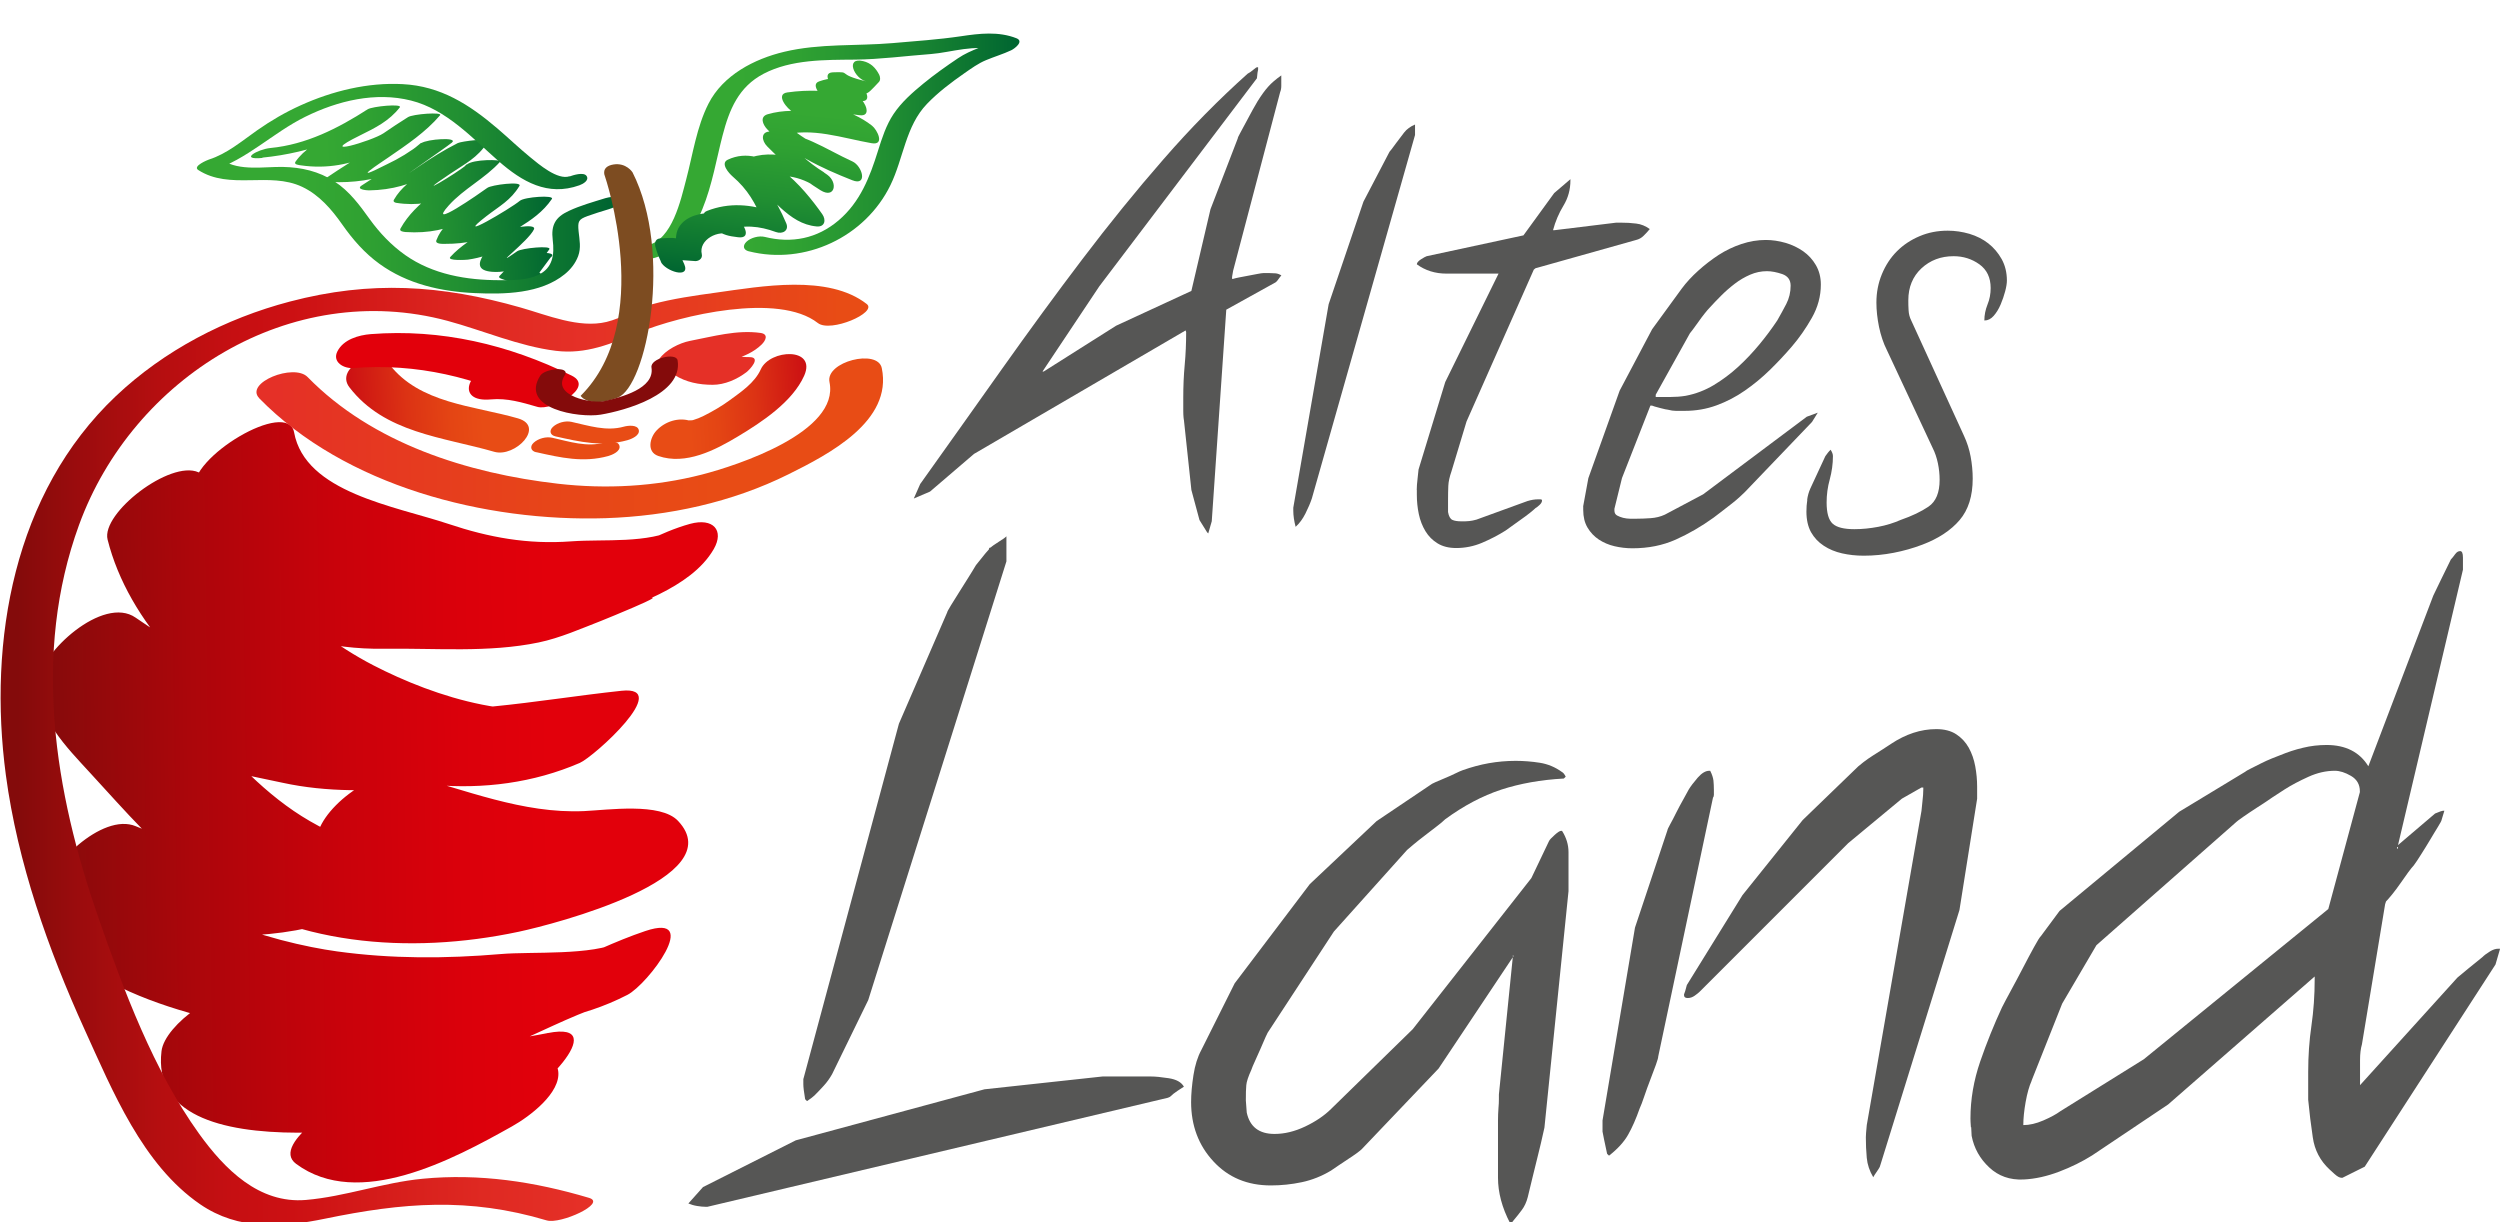
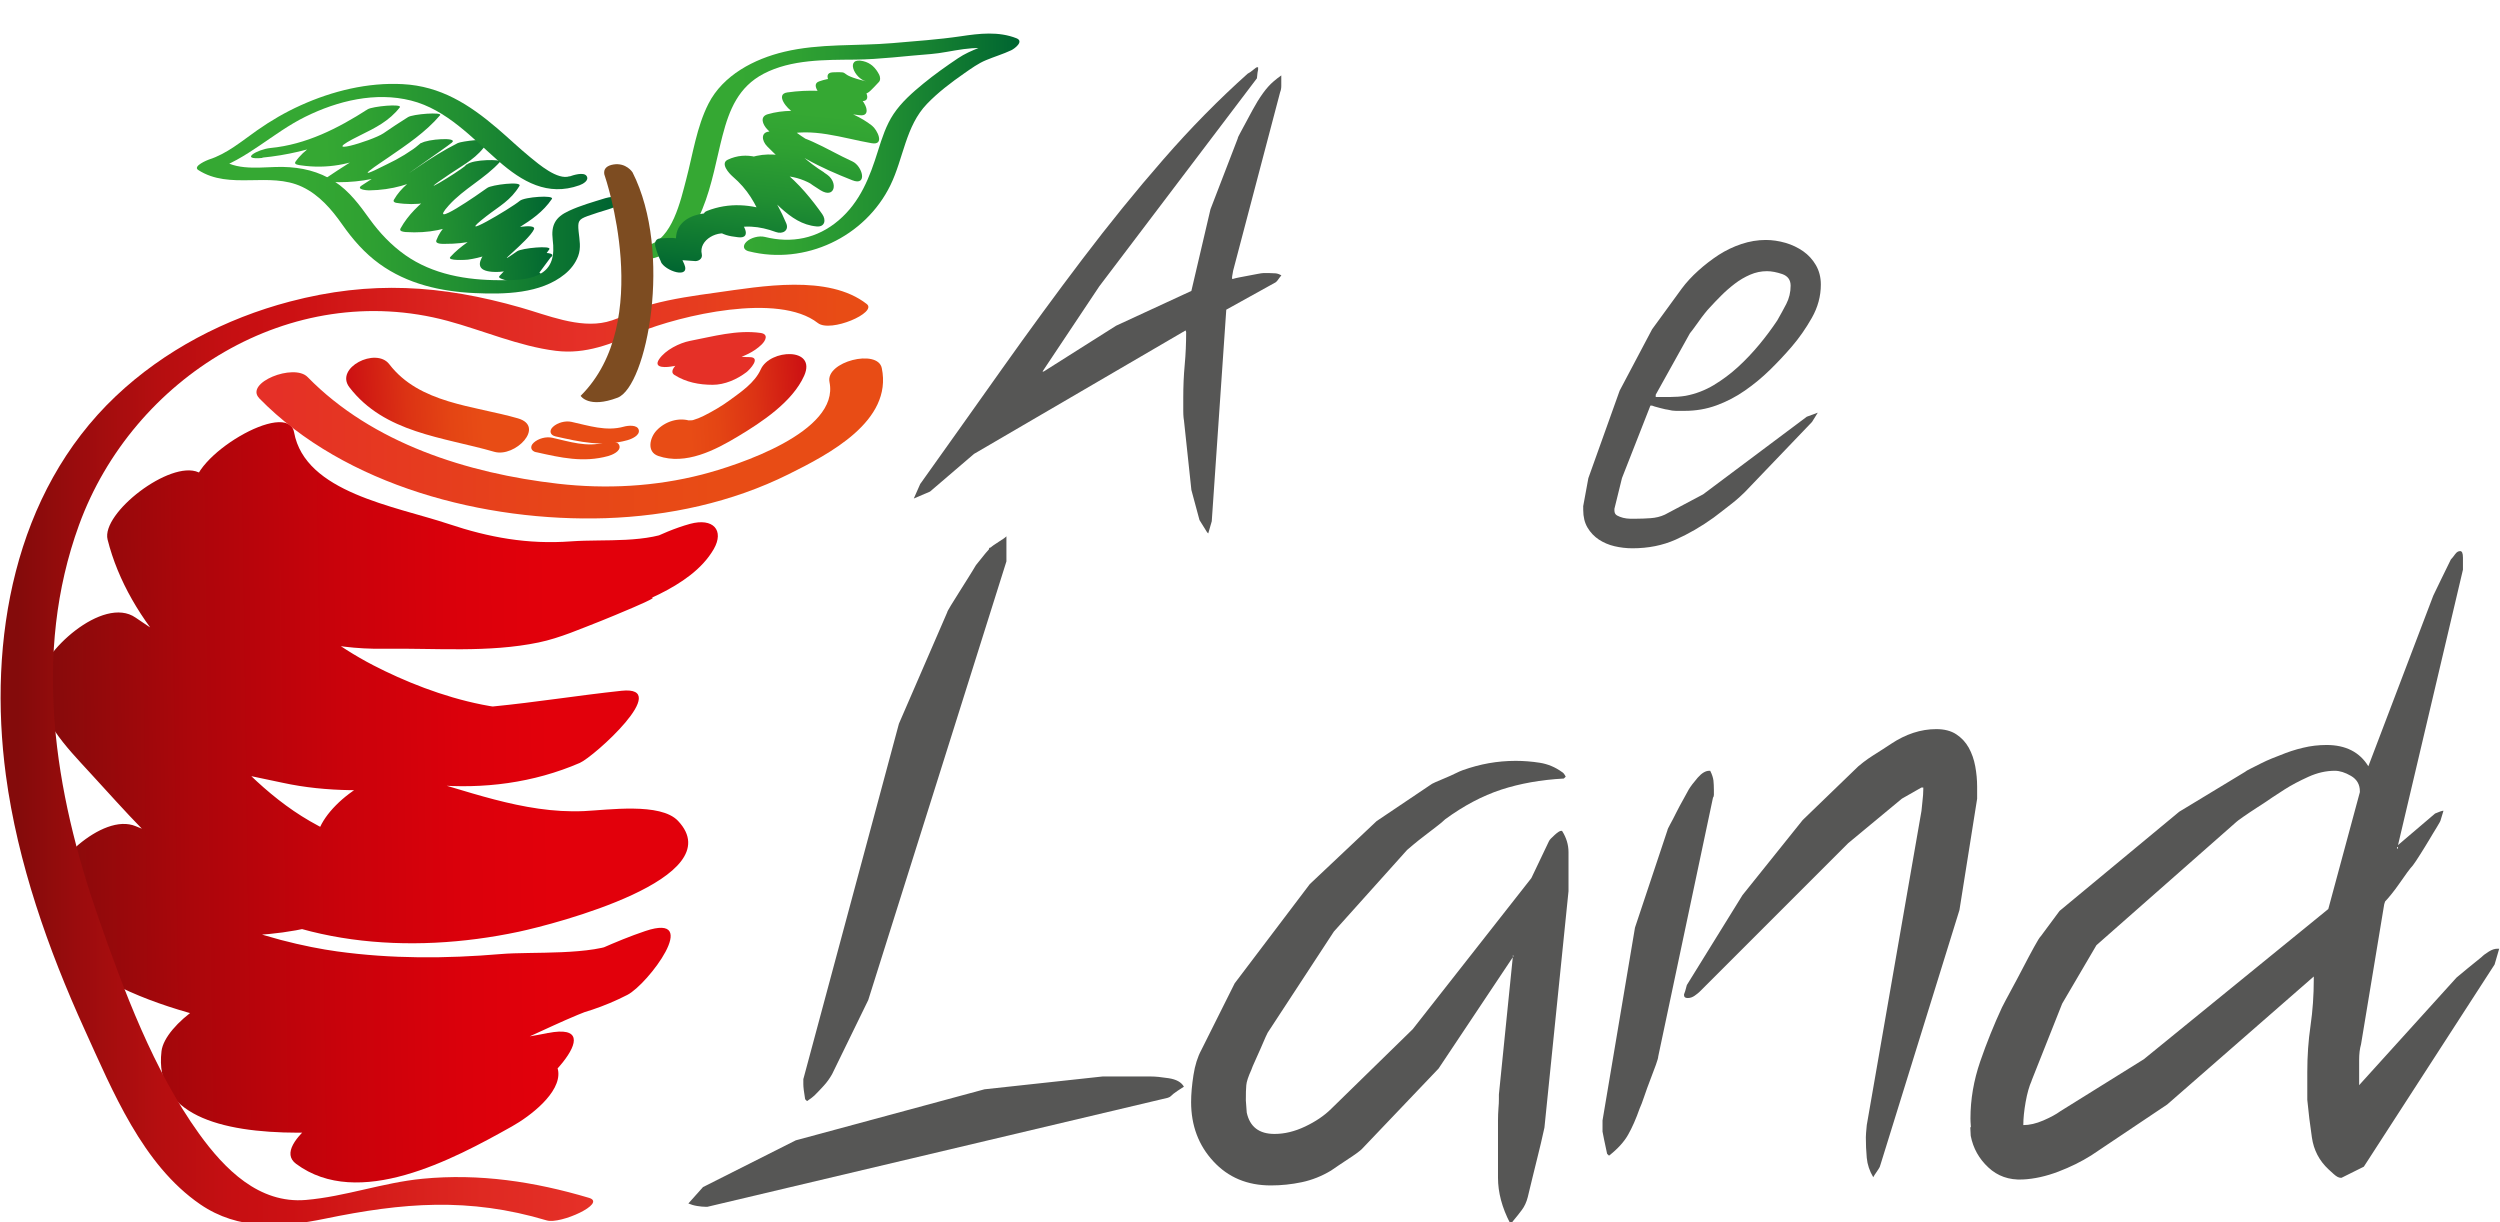
<svg xmlns="http://www.w3.org/2000/svg" xmlns:xlink="http://www.w3.org/1999/xlink" id="Ebene_1" viewBox="0 0 277.22 135.56">
  <defs>
    <style>.cls-1{fill:url(#linear-gradient-2);}.cls-2{fill:url(#Neues_Verlaufsfeld_2-3);}.cls-3{fill:url(#linear-gradient-4);}.cls-4{fill:url(#linear-gradient-3);}.cls-5{fill:url(#linear-gradient-5);}.cls-6{fill:#e84c15;}.cls-7{fill:#7d4c21;}.cls-8{fill:url(#Neues_Verlaufsfeld_2);}.cls-9{fill:url(#Neues_Verlaufsfeld_3);}.cls-10{fill:#565655;}.cls-11{fill:#840b0b;}.cls-12{fill:#e53027;}.cls-13{fill:url(#Neues_Verlaufsfeld_2-2);}.cls-14{fill:url(#linear-gradient);}.cls-15{fill:#e2000b;}</style>
    <linearGradient id="linear-gradient" x1="7.22" y1="68.25" x2="82.42" y2="76.96" gradientTransform="translate(-11.34 31.95) rotate(-8.29) scale(1 .88)" gradientUnits="userSpaceOnUse">
      <stop offset="0" stop-color="#840b0b" />
      <stop offset=".22" stop-color="#ab060b" />
      <stop offset=".44" stop-color="#c9020b" />
      <stop offset=".62" stop-color="#db000b" />
      <stop offset=".75" stop-color="#e2000b" />
    </linearGradient>
    <linearGradient id="linear-gradient-2" x1="1.95" y1="83.7" x2="94.1" y2="83.7" gradientUnits="userSpaceOnUse">
      <stop offset="0" stop-color="#840b0b" />
      <stop offset=".07" stop-color="#9a0c0d" />
      <stop offset=".17" stop-color="#b50e10" />
      <stop offset=".26" stop-color="#c60f12" />
      <stop offset=".33" stop-color="#cc1013" />
      <stop offset=".39" stop-color="#d11717" />
      <stop offset=".56" stop-color="#df2922" />
      <stop offset=".68" stop-color="#e53027" />
      <stop offset=".99" stop-color="#e84c15" />
    </linearGradient>
    <linearGradient id="Neues_Verlaufsfeld_2" x1="71.87" y1="16.26" x2="112.74" y2="16.26" gradientUnits="userSpaceOnUse">
      <stop offset=".25" stop-color="#35a833" />
      <stop offset=".41" stop-color="#2fa132" />
      <stop offset=".64" stop-color="#218f32" />
      <stop offset=".91" stop-color="#097131" />
      <stop offset="1" stop-color="#006531" />
    </linearGradient>
    <linearGradient id="linear-gradient-3" x1="160.7" y1="115.05" x2="186.17" y2="115.05" gradientTransform="translate(181.75 202.96) rotate(-84.03) scale(1 -1)" gradientUnits="userSpaceOnUse">
      <stop offset="0" stop-color="#006531" />
      <stop offset=".09" stop-color="#097131" />
      <stop offset=".36" stop-color="#218f32" />
      <stop offset=".59" stop-color="#2fa132" />
      <stop offset=".75" stop-color="#35a833" />
    </linearGradient>
    <linearGradient id="Neues_Verlaufsfeld_2-2" x1="32.95" y1="17.54" x2="65.95" y2="17.54" gradientTransform="translate(-5.86 7.61) rotate(-3.78)" xlink:href="#Neues_Verlaufsfeld_2" />
    <linearGradient id="Neues_Verlaufsfeld_2-3" x1="22.21" y1="20.91" x2="67.47" y2="20.91" xlink:href="#Neues_Verlaufsfeld_2" />
    <linearGradient id="Neues_Verlaufsfeld_3" x1="41.88" y1="40.82" x2="61.75" y2="40.82" gradientTransform="translate(-5.86 7.61) rotate(-3.78)" gradientUnits="userSpaceOnUse">
      <stop offset="0" stop-color="#cc1013" />
      <stop offset=".05" stop-color="#ce1513" />
      <stop offset=".33" stop-color="#dc3314" />
      <stop offset=".57" stop-color="#e44514" />
      <stop offset=".75" stop-color="#e84c15" />
    </linearGradient>
    <linearGradient id="linear-gradient-4" x1="75.06" y1="43.14" x2="92.89" y2="43.14" gradientTransform="translate(-5.86 7.61) rotate(-3.78)" gradientUnits="userSpaceOnUse">
      <stop offset=".25" stop-color="#e84c15" />
      <stop offset=".43" stop-color="#e44514" />
      <stop offset=".67" stop-color="#dc3314" />
      <stop offset=".95" stop-color="#ce1513" />
      <stop offset="1" stop-color="#cc1013" />
    </linearGradient>
    <linearGradient id="linear-gradient-5" x1="30.68" y1="48.61" x2="96.16" y2="48.61" gradientUnits="userSpaceOnUse">
      <stop offset="0" stop-color="#e53027" />
      <stop offset=".06" stop-color="#e53324" />
      <stop offset=".46" stop-color="#e74519" />
      <stop offset=".75" stop-color="#e84c15" />
    </linearGradient>
  </defs>
  <path class="cls-14" d="M21.53,54.31c1.46,7.96,11.83,9.9,19.13,12.27,9.17,2.99,23.39,3.83,32.44-.69,2.41-1.2,4.75-2.76,6.04-4.99,1.21-2.1-.06-3.51-2.62-2.81-3.37.93-6.38,2.83-9.62,4.1-5.1,1.98-11.75.84-17.15,1.03-11.32.39-18.42-6.68-27.74-10.85-3.14-1.4-10.81,4.54-10.08,7.46,4.56,18.18,31.78,33.66,52.36,24.77,1.57-.68,10.38-8.62,4.62-8-9.48,1.01-19.02,3.08-28.48,1.65-9.48-1.43-18.01-4.59-25.39-9.76-3.62-2.53-10.6,3.95-10.76,7.07-.21,4,3.08,7.27,5.72,10.15,3.91,4.24,7.5,8.48,12.3,12,9.72,7.11,23.03,8.2,35.22,5.61,3.98-.85,23.68-5.94,17.66-12.3-1.94-2.05-7.77-1.2-10.41-1.08-6.84.31-13.2-2.4-19.56-4.04-3.71-.96-10.27,4.14-10.08,7.46.27,4.82,6.05,2.28,8.97,4.28,2.09-2.51,4.18-5.02,6.27-7.53-6.41,3.1-11.01,5.03-18.39,4.98-6.33-.06-11.3-1.12-16.92-3.47-3.75-1.58-9.86,4.56-10.08,7.46-.77,9.86,17.42,14.12,25.5,15.23,7.62,1.05,15.34.39,23.02-.27,5.86-.5,10.85-1.04,16.07-3.72,2.28-1.17,8.33-9.21,1.99-7.08-6.77,2.27-12.59,6.38-20.03,6.57-3.93.1-7.45-.36-11.44.16-4.27.56-8.01,1.12-12.18,0-3.34-.9-9.65,3.64-10,6.59-1.67,14.07,29.33,7.96,38.08,6.25,1.59-2.76,3.18-5.52,4.77-8.27-3.17.85-5.97,2.06-8.86,3.54-3.61,1.84-7.57,1.93-11.45,2.98-1.74.47-10.67,5.75-7.61,8,6.91,5.12,17.37-.47,23.92-4.15,2.01-1.12,5.46-3.74,5.14-6.14-.34-2.48-4.78-.38-5.93.26-3.53,1.98-8.92,5.08-12.68,2.3-2.54,2.67-5.08,5.34-7.61,8.01,3.22-.88,6.56-.95,9.71-2.07,3.64-1.29,6.84-3.44,10.6-4.45,3.35-.9,12.16-9.72,4.77-8.27-5.01.98-32.97,5.88-31.96-2.65-3.33,2.2-6.66,4.4-10,6.59,8.24,2.2,17.03-.66,25.56,0,8.2.64,15.16-4.54,22.41-6.98.66-2.36,1.33-4.72,1.99-7.08-3.03,1.56-9.84,1.07-13.2,1.36-6.13.52-12.14.54-18.17-.29-6.72-.92-21.97-4.88-21.35-12.83-3.36,2.49-6.72,4.97-10.08,7.46,6.25,2.62,11.88,3.55,18.86,3.64,9.54.12,15.16-2.32,23.47-6.33,1.3-.63,9.1-5.6,6.27-7.53-1.84-1.26-8.25-.94-8.36-2.94-3.36,2.49-6.72,4.97-10.08,7.46,5.84,1.51,11.67,3.93,17.88,4.15,1.48.05,10.77-.68,10.92.58.43-.99.86-1.98,1.3-2.96-.13.15-.27.31-.4.46,1.76-1.3,3.52-2.6,5.28-3.9-11.64,4.97-26.31,4.33-36.74-1.71-4.91-2.84-8.73-7.1-12.24-11.19-2.68-3.14-7-6.38-6.77-10.67-3.59,2.36-7.17,4.71-10.76,7.07,3.59,2.52,6.87,4.95,11.12,6.6,4.69,1.82,10.63,2.85,15.63,3.94,9.8,2.14,20.53-.43,30.42-1.48,1.54-2.67,3.08-5.34,4.62-8-7.9,3.41-18.21-.05-24.99-3.55-7.92-4.1-16.34-12.18-18.38-20.3-3.36,2.49-6.72,4.97-10.08,7.46,10.33,4.61,17.21,11.19,29.68,11.01,5.66-.08,11.56.46,17.13-.7,2.36-.49,4.74-1.55,6.96-2.41.99-.4,1.98-.81,2.96-1.23-.14.06,4.35-1.81,2.1-1.19,1.14-2.6,2.28-5.2,3.43-7.8-3.42,1.7-8.09,1.15-11.85,1.42-4.84.36-9.14-.44-13.57-1.92-6.03-2.01-15.94-3.49-17.16-10.17-.69-3.76-11.73,2.8-11.07,6.4h0Z" />
  <path class="cls-1" d="M65.32,132.83c-6.04-1.8-12.17-2.73-18.47-2.12-4.37.42-8.58,1.98-12.93,2.35-5.2.44-9.01-3.41-11.85-7.35-5.04-7.01-8.35-15.89-11.17-23.98-4.86-13.97-7.34-29.22-2.14-43.51,5.96-16.36,23.49-27.32,40.87-22.64,3.92,1.06,7.95,2.82,11.99,3.32,3.37.42,6.12-.78,9.17-2.02,4.73-1.93,15.54-4.47,19.9-1.06,1.4,1.1,6.64-1.16,5.42-2.11-4.26-3.33-11.75-1.95-16.65-1.27-2.4.33-4.89.68-7.23,1.32-1.71.47-3.29,1.54-4.98,1.94-3.07.73-6.57-.76-9.52-1.6-8.81-2.51-16.62-3.02-25.59-.66-7.14,1.88-13.92,5.4-19.3,10.49C1.53,54.65-1.34,71.02.65,85.95c1.3,9.71,4.69,19.33,8.73,28.21,3.1,6.8,6.41,14.99,12.83,19.39,4.22,2.89,9.03,2.58,13.82,1.59,8.63-1.78,15.93-2.4,24.6.19,1.51.45,6.7-1.9,4.69-2.5h0Z" />
  <path class="cls-8" d="M83.05,27.87c6.22,1.56,12.88-1.58,15.69-7.34,1.45-2.97,1.68-6.55,4.05-9.01,1.24-1.29,2.69-2.38,4.15-3.4.78-.54,1.53-1.09,2.4-1.45.93-.39,1.89-.67,2.8-1.1.34-.16,1.46-.98.57-1.33-1.99-.78-4.1-.53-6.16-.22-2.51.37-5.05.54-7.58.76-4.01.34-8.05.02-12,.96-3.33.79-6.8,2.59-8.41,5.76-1.31,2.58-1.73,5.59-2.46,8.36-.61,2.3-1.55,6.74-4.33,7.35-.44.1-1.41.54-1.25,1.13s1.24.45,1.65.36c5.9-1.3,6.69-8.85,7.95-13.66.75-2.88,1.77-5.41,4.57-6.87,3.06-1.59,6.78-1.53,10.13-1.56,2.82-.03,5.61-.41,8.42-.62,2.22-.17,5.03-1.17,7.17-.33l.57-1.33c-1.58.74-3.28,1.14-4.75,2.13-1.31.88-2.61,1.8-3.83,2.8s-2.45,2.08-3.32,3.39c-.82,1.23-1.28,2.67-1.72,4.07-.91,2.92-1.97,5.67-4.36,7.71s-5.23,2.58-8.19,1.84c-.65-.16-1.57.08-2.05.55-.44.44-.33.9.28,1.05h0Z" />
  <path class="cls-4" d="M73.3,29.03c-.24-.5-.44-1.01-.59-1.54-.14-.42-.12-1.01.48-1.05,1.35-.09,1.44-.11,2.76.15-.29.25-.59.5-.88.75-.89-3.69,3.85-4.39,6.48-3.19.78.36,1.99,2.36.31,2.16-1.17-.14-1.55-.25-2.58-.84-.4-.23-1.97-1.65-.89-2.08,2.44-.96,4.91-.76,7.34.13-.38.33-.76.65-1.14.98-.84-1.98-1.65-3.47-3.36-4.94-.37-.32-1.4-1.44-.53-1.85,4.18-1.97,8.37,3.04,10.48,6.04.45.64.29,1.44-.62,1.36-3.22-.29-4.84-3.43-7.5-5.06-.53-.33-1.85-1.47-.89-2.07,2.87-1.8,7.05-.46,9.58,1.41,1.21.89.81,2.68-.76,1.71-2.23-1.38-4.06-3-5.91-4.86-.64-.64-.76-1.66.37-1.66,3.46.02,6.02,1.93,9.07,3.32,1.12.51,1.73,2.79-.03,2.08-3.41-1.35-6.89-2.96-9.42-5.65-.49-.52-.85-1.39.05-1.66,3.46-1.01,7.07.26,10.52.85-.02.65-.03,1.29-.05,1.94-2.15-1.68-5.2-1.93-7.66-3.05-.59-.27-2.02-1.96-.63-2.16,2.38-.34,4.56-.19,6.95.16-.02.65-.03,1.29-.05,1.94-.8-.47-1.63-.88-2.49-1.24-.43-.19-1.95-1.7-.89-2.08,1.27-.45,2.1-.39,3.48-.2.1.72.21,1.44.31,2.16-.52-.31-1.06-.58-1.63-.81-.53-.23-2.04-2.1-.63-2.16,2.26-.09.22.18,3.7,1-1.33-.31-2.37-2.72-.33-2.24.85.2,1.39.76,1.77,1.5.11.21.17.6-.02.8-1.7,1.81-1.06,1.22-3.46,1.31-.21-.72-.42-1.44-.63-2.16.57.22,1.11.49,1.63.81.69.38,2.05,2.39.31,2.16-.78-.2-1.55-.19-2.33.03-.3-.69-.59-1.38-.89-2.08,1.16.52,2.19.94,3.21,1.69.63.45,1.43,2.15-.05,1.93-2.22-.32-4.03-.49-6.31-.17-.21-.72-.42-1.44-.63-2.16,2.85,1.3,5.87,1.53,8.38,3.5.57.45,1.46,2.2-.05,1.94-3.22-.56-6.65-1.8-9.89-.86.02-.55.04-1.1.05-1.66,1.95,2.07,4.71,3.31,7.33,4.35-.01.69-.02,1.39-.03,2.08-2.52-1.15-4.71-2.85-7.65-2.87.12-.55.25-1.1.37-1.66,1.44,1.45,2.76,2.75,4.54,3.85-.25.57-.51,1.14-.76,1.71-1.71-1.26-4.4-1.85-6.28-.68-.3-.69-.6-1.38-.89-2.07,1.23.76,2.44,1.51,3.59,2.38.5.38,1.76,2.17,2.49,2.23-.21.45-.41.91-.62,1.36-1.07-1.51-3.65-5.27-6.04-4.15-.18-.62-.35-1.23-.53-1.85,2.27,1.94,3.69,3.97,4.85,6.71.35.81-.4,1.25-1.14.98-1.82-.67-3.65-.87-5.49-.15-.3-.69-.6-1.38-.89-2.07.38.13.77.26,1.15.39.1.72.21,1.44.31,2.16-1.47-.67-3.68.54-3.3,2.13.12.52-.42.84-.88.75-.71-.05-1.42-.1-2.14-.15.16-.35.32-.7.48-1.05.15.53.35,1.04.59,1.54.74,1.71-2.14.79-2.61-.28h0Z" />
  <path class="cls-13" d="M29.08,17.48c5.45-.53,10.43-2.5,15.03-5.45-1.19.07-2.37.14-3.56.21-2.09,2.67-5.82,2.89-7.79,5.7-.22.32.43.36.57.39,6,.88,10.4-2.31,15.25-5.42-1.19.07-2.37.14-3.56.21-2.36,2.77-5.76,4.5-8.72,6.53-.49.34.04.52.4.53,4.93.25,9.4-1.5,13.37-4.39-1.13.02-2.26.04-3.39.06-2.08,1.75-4.27,3.26-6.56,4.71-.71.45.55.55.8.55,5.27-.07,8.07-2.73,12.64-5.03-1.09.02-2.19.04-3.28.06-1.71,2.64-5.01,3.24-6.6,6.01-.11.2.07.31.25.34,4.56.74,8.24-1.58,11.52-4.6-1.25.12-2.49.24-3.73.35-2.32,2.59-5.59,3.99-7.31,7.1-.18.33.38.37.57.39,5.16.35,8.36-2,12.43-4.98-1.19.07-2.37.14-3.56.21-1.45,2.37-4.46,3.02-5.46,5.68-.17.45.73.4.97.4,4.56.03,8.2-1.92,11.65-4.83-1.19.07-2.37.14-3.56.21-1.9,2.79-5.27,3.61-7.51,6.07-.43.47,1.84.32,1.95.3,2.91-.41,4.58-1.71,7.14-3.21-1.19.07-2.37.14-3.56.21-.48,1.08-4.21,4.08-.91,4.35,2.3.19,4.37-1.09,6.17-2.34-1.19.07-2.37.14-3.56.21-.2.27-.4.54-.59.82-.35.48,1.32.38,1.43.37-1.66.11-1.54.31-2.61,1.39-.19.19.15.3.25.34.31.11.62.22.93.33.78.28,4.11-.72,3.23-1.03.41-.55.82-1.11,1.24-1.67.79-.6-1.02-.53-1.26-.52-.3.02-.6.04-.9.06.48.12.96.25,1.43.37.2-.27.4-.55.59-.82.34-.47-3.06-.14-3.56.21-3.24,2.26,1.3-1.16,1.86-2.43.34-.77-3.16-.03-3.56.21-1.19.7-2.5,1.99-3.91,2.19.65.1,1.3.2,1.95.3,2.29-2.53,5.55-3.19,7.51-6.07.31-.46-3.05-.23-3.56.21-1.01.85-7.62,4.73-3.69,1.69,1.46-1.13,2.67-1.73,3.65-3.34.34-.56-3.09-.13-3.56.21-.8.58-6.85,4.81-4.27,1.94,1.66-1.85,4.02-2.98,5.71-4.86.2-.23-3.03-.29-3.73.35-.98.89-6.46,4.12-1.82,1,1.66-1.12,3-1.74,4.12-3.46.39-.59-2.92-.12-3.28.06-1.58.8-3,1.69-4.46,2.69-3.22,2.2,3.15-2.2,3.8-2.74.77-.64-2.76-.39-3.39.06-1.19.93-2.47,1.72-3.84,2.36-4.51,2.3-.49-.3.21-.79,2.03-1.4,4.1-2.78,5.71-4.66.33-.39-3.03-.14-3.56.21-.92.58-1.83,1.17-2.72,1.79-1.26.85-7.73,2.76-2.59.23,1.7-.84,3.22-1.59,4.4-3.1.35-.45-3.06-.12-3.56.21-3.29,2.11-6.82,3.91-10.78,4.29-1.42.14-3.55,1.36-.87,1.1h0Z" />
  <path class="cls-2" d="M63.17,19.54c-1.33.48-3.45-1.35-4.38-2.11-1.25-1.02-2.41-2.14-3.64-3.19-3.12-2.66-6.29-4.69-10.49-4.91-3.87-.21-7.81.76-11.32,2.35-1.71.77-3.3,1.7-4.84,2.78-1.68,1.18-3.34,2.6-5.33,3.23-.12.04-1.85.73-1.19,1.16,3.5,2.26,7.88.14,11.53,1.87,1.88.89,3.26,2.49,4.43,4.16s2.49,3.19,4.14,4.38c3.08,2.23,6.8,3.07,10.55,3.24,3.28.15,7.32.09,10-2.1.65-.53,1.18-1.2,1.48-2,.34-.92.15-1.79.05-2.74-.11-1.13-.01-1.33.99-1.7.76-.28,1.54-.51,2.32-.75.36-.11,1.43-.45,1.28-1.01s-1.29-.33-1.61-.23c-1.37.43-2.77.81-4.07,1.42-1.49.69-1.98,1.57-1.78,3.21s.02,3.13-1.63,3.9c-1.28.6-2.86.57-4.24.57-3.68,0-7.42-.63-10.49-2.79-1.54-1.09-2.85-2.47-3.95-4s-2.24-3.09-3.89-4.16c-1.74-1.13-3.67-1.57-5.73-1.61s-4.77.49-6.68-.74l-1.19,1.16c3.91-1.24,6.74-4.19,10.36-5.98s7.8-2.79,11.73-1.8,6.81,4.18,9.7,6.71c2.62,2.29,5.45,3.94,8.96,2.69.4-.14,1.12-.54.81-1.03s-1.55-.08-1.9.05h0Z" />
  <path class="cls-7" d="M64.39,43.9s.87,1.42,4.09.2c3.23-1.22,6.17-16.08,1.66-24.99,0,0-.69-1.1-2.12-.87-1.43.24-.95,1.28-.95,1.28,0,0,5.56,16.17-2.68,24.37Z" />
  <path class="cls-9" d="M38.74,42.94c3.9,5.08,10.35,5.51,16.07,7.16,2.31.66,5.7-2.82,2.62-3.71-4.93-1.42-10.91-1.63-14.27-6.01-1.47-1.91-6.07.4-4.42,2.56h0Z" />
  <path class="cls-3" d="M72.99,50.56c3.04,1.05,6.31-.64,8.88-2.19,2.61-1.57,6-3.8,7.3-6.7,1.43-3.2-3.8-2.97-4.81-.71-.66,1.47-2.17,2.49-3.43,3.41-.91.67-1.88,1.23-2.89,1.74-.39.2-.76.34-1.18.47-.3.09-.77-.07-.25.11-1.34-.46-2.87.04-3.82,1.06-.72.77-1.12,2.35.2,2.81h0Z" />
  <path class="cls-12" d="M74.61,40.62c1.86-.36,3.74-.91,5.64-.63,1-.98,1.99-1.96,2.99-2.94-1.13.33-2.33.38-3.47.68-1.74.46-3.47,1.35-4.72,2.65-.29.3-.79.86-.26,1.2,1.29.81,2.73,1.09,4.24,1.09,1.33,0,2.68-.6,3.73-1.39.38-.29,1.69-1.68.35-1.68-1.3,0-2.39-.21-3.5-.91-.09.4-.17.8-.25,1.2-1.2.47-1.5.65-.91.52.27-.04.53-.08.8-.12.71-.1,1.42-.23,2.1-.43,1.12-.33,2.25-.82,3.1-1.65.48-.47.78-1.16-.11-1.29-2.63-.37-5.26.39-7.83.88-1.17.23-2.73,1.01-3.42,2.03-.74,1.1.99.89,1.53.78h0Z" />
-   <path class="cls-15" d="M39.2,40.81c7.03-.55,13.56,1.03,19.85,4.13,1.26-1.16,2.53-2.31,3.79-3.47-2.73-.78-5.14-1.07-7.96-.81-3.03.29-4.41,4-.45,3.63,1.81-.17,3.47.34,5.17.83,1.59.46,6.45-2.16,3.79-3.47-6.99-3.44-14.48-5.21-22.28-4.6-1.35.11-3.02.59-3.69,1.9-.62,1.2.71,1.95,1.77,1.86h0Z" />
  <path class="cls-6" d="M61.6,48.39c2.71.61,5.23,1.19,7.98.42.43-.12,1.41-.52,1.25-1.14-.16-.61-1.22-.48-1.65-.36-1.96.55-3.89-.11-5.81-.53-.68-.15-1.54.08-2.05.55-.46.42-.32.93.28,1.06h0Z" />
  <path class="cls-6" d="M59.46,50.14c2.71.61,5.23,1.19,7.98.43.43-.12,1.41-.52,1.25-1.14-.16-.61-1.22-.48-1.65-.36-1.96.55-3.89-.1-5.81-.53-.68-.15-1.54.08-2.05.55-.46.42-.32.93.28,1.06h0Z" />
-   <path class="cls-11" d="M59.93,41.62c-2.4,3.71,4.29,4.75,6.67,4.36,2.71-.45,9.14-2.24,8.54-6.01-.14-.92-3.06-.24-2.9.78.38,2.37-3.43,3.3-5.13,3.71-1.46.35-5.96-.56-4.5-2.82.7-1.09-2.2-.76-2.68-.01h0Z" />
  <path class="cls-5" d="M28.74,44.16c9.54,9.76,25.07,13.73,38.41,13.3,6.97-.23,14.02-1.75,20.29-4.87,4.49-2.23,11.56-5.89,10.34-11.77-.45-2.18-6.27-.72-5.8,1.55,1.15,5.54-10.22,9.24-14.13,10.25-5.21,1.34-10.63,1.63-15.97,1.02-10.01-1.15-20.58-4.47-27.77-11.83-1.52-1.56-7.03.64-5.36,2.35h0Z" />
  <path class="cls-10" d="M131.27,46.53s-.06-.36-.06-.96v-1.48c0-1.24.05-2.45.16-3.63.11-1.18.16-2.39.16-3.63l-.06-.19-23.46,13.69-4.88,4.18-1.8.77.71-1.61c3.08-4.33,6.12-8.59,9.09-12.79,2.98-4.2,5.94-8.25,8.9-12.15,2.96-3.9,5.94-7.58,8.97-11.05,3.02-3.47,6.14-6.64,9.35-9.51.17-.09.38-.22.61-.42.23-.19.37-.29.42-.29h.13v.26c-.04.13-.09.45-.13.96l-17.48,23.07-6.3,9.45h.13l8.03-5.08,8.35-3.86,2.12-9.06,3.02-7.84c0-.08.1-.3.29-.64.19-.34.41-.74.64-1.19.23-.45.47-.89.71-1.32.24-.43.42-.75.55-.96.43-.69.82-1.23,1.19-1.64.36-.41.85-.82,1.45-1.25v1.16c0,.26-.04.49-.13.71l-5.21,19.79s-.02.16-.06.35c-.04.19-.06.33-.06.42v.13h.13c.13-.04.35-.1.67-.16.32-.06.65-.13,1-.19.34-.06.68-.13,1-.19.32-.06.55-.1.68-.1h.64c.26,0,.49.01.71.03.21.02.43.1.64.23-.09.09-.2.24-.35.45-.15.22-.29.34-.42.39l-5.34,2.96-1.61,23.46-.39,1.35-.13-.13c-.13-.21-.41-.66-.84-1.35l-.9-3.34-.83-7.78Z" />
-   <path class="cls-10" d="M143.41,56.3l3.92-22.56,3.86-11.38,2.89-5.53c.09-.09.32-.39.71-.93.39-.53.69-.93.9-1.19.3-.39.71-.69,1.22-.9v1.16l-11.44,40.3c-.17.51-.41,1.07-.71,1.67-.3.6-.66,1.09-1.09,1.48-.17-.64-.26-1.24-.26-1.8v-.32Z" />
-   <path class="cls-10" d="M157.1,54.31c0-.3.03-.74.1-1.32.07-.58.1-.89.1-.93l2.96-9.7,5.91-12.02h-5.78c-1.24,0-2.34-.34-3.28-1.03,0-.17.15-.35.45-.55.3-.19.52-.31.64-.35l10.73-2.31,3.41-4.69,1.8-1.54v.13c0,1.03-.26,1.96-.77,2.8-.51.84-.9,1.75-1.16,2.73h.13l6.88-.84h.51c.6,0,1.17.03,1.7.1.54.06,1.04.27,1.51.61-.21.26-.44.5-.68.74-.24.24-.52.4-.87.48l-10.99,3.09c-.09,0-.19.06-.32.19l-7.46,16.84-1.67,5.53c-.21.6-.33,1.14-.35,1.61-.02.47-.03,1.01-.03,1.61v1.29c.08.47.25.76.48.87.24.11.57.16,1,.16.34,0,.63,0,.87-.03.24-.02.5-.08.8-.16l5.66-2.06c.43-.13.81-.19,1.16-.19h.26c.13,0,.19.04.19.13,0,.17-.1.34-.29.51-.19.17-.33.28-.42.32-.13.13-.34.31-.64.55-.3.24-.63.48-1,.74-.37.26-.71.5-1.03.74-.32.24-.54.4-.67.48-.81.51-1.68.96-2.6,1.35-.92.39-1.88.58-2.86.58-.82,0-1.5-.17-2.06-.51-.56-.34-1.01-.79-1.35-1.35-.34-.56-.59-1.19-.74-1.9-.15-.71-.22-1.42-.22-2.15v-.51Z" />
  <path class="cls-10" d="M175.55,56.17l.58-3.15,3.47-9.7,3.6-6.81,3.28-4.5c.51-.69,1.12-1.35,1.83-1.99.71-.64,1.46-1.22,2.25-1.74.79-.51,1.64-.92,2.54-1.22.9-.3,1.8-.45,2.7-.45.73,0,1.46.11,2.19.32.73.21,1.38.53,1.96.93.58.41,1.05.92,1.41,1.54.36.62.55,1.34.55,2.15,0,1.29-.33,2.52-1,3.7-.67,1.18-1.41,2.24-2.22,3.18-.77.9-1.59,1.77-2.44,2.6-.86.84-1.78,1.6-2.76,2.28-.99.69-2.03,1.23-3.15,1.64-1.12.41-2.29.61-3.54.61h-.96c-.26,0-.56-.04-.9-.13-.09,0-.38-.06-.87-.19-.49-.13-.78-.21-.87-.26h-.19l-3.15,8.03-.84,3.41v.19c0,.26.1.44.29.55.19.11.42.19.67.26.26.06.51.1.77.1h.71c.47,0,1-.02,1.57-.06.58-.04,1.1-.17,1.58-.39l4.24-2.25,11.5-8.61,1.22-.45-.64,1.03-7.45,7.78c-.09.09-.27.26-.54.51-.28.26-.61.54-1,.84-.39.3-.76.59-1.12.87-.36.28-.63.48-.8.61-1.37.99-2.78,1.8-4.21,2.44-1.44.64-3.03.96-4.79.96-.69,0-1.35-.08-1.99-.23-.64-.15-1.22-.4-1.74-.74-.51-.34-.93-.78-1.25-1.32-.32-.54-.48-1.19-.48-1.96v-.39ZM183.58,44.02h1.67c.56,0,1.11-.04,1.67-.13,1.11-.21,2.15-.61,3.12-1.19.96-.58,1.86-1.25,2.7-2.02.84-.77,1.62-1.6,2.35-2.48.73-.88,1.39-1.77,1.99-2.67.34-.6.68-1.21,1-1.83.32-.62.48-1.3.48-2.02,0-.64-.31-1.07-.93-1.29-.62-.21-1.19-.32-1.7-.32-.64,0-1.26.13-1.86.39-.6.26-1.17.59-1.7,1-.54.41-1.04.85-1.51,1.32-.47.47-.9.92-1.29,1.35-.13.13-.31.34-.55.64-.24.3-.46.6-.67.9-.21.3-.42.58-.61.84-.19.26-.31.41-.35.45l-3.79,6.81v.26Z" />
-   <path class="cls-10" d="M200.39,55.43c.06-.45.18-.87.35-1.25l1.67-3.6c.09-.13.18-.26.29-.39.11-.13.2-.24.29-.32.17.26.26.49.26.71,0,.86-.12,1.71-.35,2.57-.24.86-.35,1.71-.35,2.57,0,1.16.22,1.94.67,2.35.45.41,1.25.61,2.41.61.86,0,1.74-.09,2.64-.26.9-.17,1.73-.43,2.5-.77,1.24-.43,2.27-.92,3.09-1.48.81-.56,1.22-1.54,1.22-2.96,0-.6-.06-1.21-.19-1.83-.13-.62-.32-1.19-.58-1.7l-5.08-10.86c-.39-.77-.67-1.63-.87-2.57-.19-.94-.29-1.84-.29-2.7,0-1.11.2-2.16.61-3.15.41-.99.96-1.83,1.67-2.54.71-.71,1.54-1.26,2.51-1.67.96-.41,2-.61,3.12-.61.81,0,1.62.12,2.41.35.79.24,1.49.59,2.09,1.06.6.47,1.09,1.05,1.48,1.74.38.69.58,1.48.58,2.38,0,.3-.06.7-.19,1.19-.13.49-.3.99-.51,1.48-.21.49-.47.91-.77,1.25-.3.34-.64.51-1.03.51,0-.6.12-1.19.35-1.77.24-.58.35-1.19.35-1.83,0-1.16-.42-2.03-1.25-2.63-.84-.6-1.79-.9-2.86-.9-1.41,0-2.6.45-3.57,1.35-.96.9-1.45,2.08-1.45,3.53,0,.34,0,.72.03,1.12.02.41.12.78.29,1.12l5.85,12.79c.34.73.59,1.5.74,2.31.15.81.23,1.63.23,2.44,0,1.93-.48,3.46-1.45,4.6-.96,1.13-2.35,2.05-4.14,2.73-1.03.39-2.09.69-3.18.9-1.09.21-2.2.32-3.31.32-.86,0-1.66-.09-2.41-.26-.75-.17-1.43-.45-2.02-.84-.6-.39-1.07-.89-1.42-1.51-.34-.62-.51-1.38-.51-2.28,0-.43.03-.87.1-1.32Z" />
  <path class="cls-10" d="M77.94,131.64l10.3-5.19,20.93-5.66,13.08-1.42h5.4c.45,0,1.1.06,1.94.19.85.13,1.41.44,1.69.94-.11.06-.35.22-.72.47-.37.25-.61.44-.72.57-.06.07-.17.13-.34.19l-51.06,12.09h-.17c-.28,0-.6-.03-.97-.09-.37-.06-.69-.16-.97-.28l1.6-1.79ZM89.09,119.63l10.59-39.38,5.35-12.34c0-.07.14-.32.41-.77.27-.44.58-.94.93-1.49.34-.55.68-1.1,1.03-1.64.34-.55.62-.99.82-1.34.07-.07.27-.32.62-.77.34-.44.62-.77.82-.98,0-.14.07-.21.2-.21.14-.14.43-.34.87-.62.44-.27.74-.48.87-.62v2.78l-15.32,48.64-4.01,8.22c-.27.48-.58.91-.93,1.29-.34.38-.69.74-1.03,1.08-.14.14-.41.34-.82.62l-.21-.21c-.14-.82-.2-1.37-.2-1.65v-.62Z" />
  <path class="cls-10" d="M166.11,124.25c0-.48.02-.92.05-1.34.04-.41.05-.75.05-1.03v-.51l1.54-15.22-8.23,12.34-8.53,8.95c-.07.07-.24.21-.51.41-.28.2-.6.43-.98.67-.38.24-.74.48-1.08.72-.34.24-.62.43-.82.56-1.03.62-2.11,1.05-3.24,1.29-1.13.24-2.28.36-3.44.36-2.61,0-4.73-.89-6.37-2.67-1.65-1.78-2.47-3.98-2.47-6.58,0-.89.09-1.88.26-2.98.17-1.1.46-2.02.87-2.78l3.7-7.4,8.33-11,7.41-6.99,5.96-4.01c.07-.07.26-.17.57-.31.31-.14.67-.29,1.08-.46.41-.17.79-.34,1.13-.51.34-.17.62-.29.82-.36.96-.34,1.92-.6,2.88-.77.96-.17,1.95-.26,2.98-.26.89,0,1.78.07,2.67.21.89.14,1.71.48,2.47,1.03.14.07.27.24.41.51l-.21.21c-2.54.14-4.85.55-6.94,1.23-2.09.69-4.16,1.78-6.22,3.29-.21.21-.53.48-.98.82-.45.34-.89.69-1.34,1.03-.45.34-.86.67-1.23.98-.38.31-.6.5-.67.57l-8.12,9.05-7.2,11c-.07.07-.19.29-.36.67-.17.38-.36.81-.56,1.29-.21.48-.41.94-.62,1.39-.21.45-.34.77-.41.98-.34.75-.53,1.32-.56,1.7-.04.38-.05.94-.05,1.7,0,.14.02.36.05.67.03.31.05.53.05.67.34,1.58,1.37,2.37,3.08,2.37,1.1,0,2.23-.27,3.39-.82,1.16-.55,2.12-1.2,2.88-1.95l9.05-8.84,13.16-16.76,1.96-4.11c.07-.14.27-.36.62-.67.34-.31.58-.46.72-.46h.1c.48.75.72,1.54.72,2.37v4.32l-2.67,26.22c-.27,1.23-.51,2.26-.72,3.08-.21.82-.41,1.66-.62,2.52-.21.86-.38,1.56-.51,2.11-.14.55-.36,1.03-.67,1.44-.31.41-.63.82-.98,1.23-.07.14-.14.21-.21.21h-.1c-.89-1.71-1.34-3.39-1.34-5.04v-6.27ZM167.75,106.05h.1c0-.07-.03-.1-.1-.1v.1Z" />
  <path class="cls-10" d="M177.7,124.25l3.6-21.39,3.6-10.8c0-.07.1-.29.31-.67.21-.38.43-.8.67-1.29.24-.48.5-.96.77-1.44.27-.48.48-.86.62-1.13.21-.34.53-.77.98-1.29.45-.51.87-.77,1.29-.77h.1c.21.41.32.77.36,1.08.03.31.05.67.05,1.08v.51c0,.14-.04.24-.1.31l-6.07,28.69c0,.14-.09.45-.26.93-.17.48-.38,1.03-.62,1.65-.24.62-.46,1.23-.67,1.85-.21.62-.38,1.07-.51,1.34-.41,1.17-.84,2.14-1.29,2.93-.45.79-1.15,1.56-2.11,2.31l-.21-.2c-.28-1.3-.45-2.12-.51-2.47v-1.23ZM207,124.77l6.07-34.86c0-.07.04-.39.1-.98.07-.58.1-1.04.1-1.39v-.21h-.21l-2.16,1.23-5.96,4.94-16.45,16.45c-.14.14-.33.29-.57.46-.24.17-.5.26-.77.26s-.41-.1-.41-.31v-.1c.07-.14.17-.48.31-1.03l6.17-9.97,6.68-8.33,6.17-5.96c.07-.07.26-.22.57-.46.31-.24.65-.48,1.03-.72.37-.24.75-.48,1.13-.72.38-.24.67-.43.87-.57,1.65-1.1,3.33-1.65,5.04-1.65.89,0,1.63.19,2.21.57.58.38,1.04.87,1.39,1.49.34.62.58,1.3.72,2.06.14.75.21,1.51.21,2.26v1.34l-1.96,12.34-8.74,28.18-.1.31c-.07.14-.19.33-.36.57-.17.24-.29.43-.36.57-.41-.69-.65-1.4-.72-2.16-.07-.75-.1-1.51-.1-2.26,0-.21.03-.65.1-1.34Z" />
-   <path class="cls-10" d="M218.55,125.02c-.04-.51-.05-.84-.05-.98,0-2.13.36-4.23,1.08-6.33.72-2.09,1.53-4.09,2.42-6.01.21-.41.53-1.03.98-1.85.45-.82.89-1.66,1.34-2.52.44-.86.86-1.63,1.23-2.31.37-.68.63-1.1.77-1.23l2.06-2.78,13.27-11,7.3-4.42c.07-.07.27-.19.62-.36.34-.17.72-.36,1.13-.57.41-.21.82-.39,1.23-.56.41-.17.72-.29.92-.36.82-.34,1.66-.62,2.52-.82.86-.21,1.73-.31,2.62-.31,2.12,0,3.67.79,4.63,2.36l7.2-18.92c.07-.14.34-.7.82-1.7.48-.99.86-1.76,1.13-2.31.14-.14.29-.33.46-.57.17-.24.36-.36.57-.36s.31.24.31.72v1.34l-7.2,30.54,4.11-3.5c.48-.21.79-.31.93-.31h.1l-.31,1.03c0,.07-.14.33-.41.77-.27.45-.57.92-.87,1.44-.31.51-.63,1.05-.98,1.59-.34.55-.62.96-.82,1.23-.14.14-.34.4-.62.77-.28.38-.56.79-.87,1.23-.31.45-.62.86-.92,1.23-.31.38-.53.63-.67.77l-.1.31-2.57,15.53c-.14.48-.21,1.06-.21,1.75v2.78l10.8-11.93c.07-.07.46-.39,1.18-.98.72-.58,1.25-1.01,1.59-1.29.21-.21.48-.41.82-.62.34-.21.65-.31.93-.31h.21l-.51,1.75-14.5,22.42-2.47,1.23h-.1c-.21,0-.46-.13-.77-.41-.31-.27-.5-.45-.57-.52-1.03-.96-1.65-2.14-1.85-3.55-.21-1.4-.38-2.79-.51-4.17v-3.08c0-1.78.12-3.5.36-5.14.24-1.65.36-3.36.36-5.14v-.31l-16.25,14.19-8.43,5.65c-1.1.69-2.31,1.29-3.65,1.8-1.34.51-2.66.81-3.96.87-1.51.07-2.78-.38-3.8-1.34-1.03-.96-1.68-2.12-1.95-3.5,0-.14-.02-.46-.05-.98ZM225.29,119.83c-.28.62-.5,1.41-.67,2.36-.17.96-.26,1.82-.26,2.57.68,0,1.42-.17,2.21-.51.79-.34,1.42-.68,1.9-1.03l9.25-5.76,20.46-16.66,3.5-12.96v-.1c0-.75-.33-1.32-.98-1.7-.65-.38-1.25-.57-1.8-.57-.96,0-1.94.22-2.93.67-.99.45-1.87.91-2.62,1.39-.34.21-.79.5-1.34.87-.55.38-1.11.76-1.7,1.13-.58.38-1.1.72-1.54,1.03-.45.31-.7.5-.77.57l-15.53,13.68-3.8,6.48-3.39,8.54ZM265.8,94.02c0,.07.03.1.1.1v-.21c-.07,0-.1.03-.1.1Z" />
+   <path class="cls-10" d="M218.55,125.02c-.04-.51-.05-.84-.05-.98,0-2.13.36-4.23,1.08-6.33.72-2.09,1.53-4.09,2.42-6.01.21-.41.53-1.03.98-1.85.45-.82.89-1.66,1.34-2.52.44-.86.86-1.63,1.23-2.31.37-.68.63-1.1.77-1.23l2.06-2.78,13.27-11,7.3-4.42c.07-.07.27-.19.62-.36.34-.17.72-.36,1.13-.57.41-.21.82-.39,1.23-.56.41-.17.72-.29.92-.36.82-.34,1.66-.62,2.52-.82.86-.21,1.73-.31,2.62-.31,2.12,0,3.67.79,4.63,2.36l7.2-18.92c.07-.14.34-.7.82-1.7.48-.99.86-1.76,1.13-2.31.14-.14.29-.33.46-.57.17-.24.36-.36.57-.36s.31.24.31.72v1.34l-7.2,30.54,4.11-3.5c.48-.21.79-.31.93-.31l-.31,1.03c0,.07-.14.33-.41.77-.27.45-.57.92-.87,1.44-.31.51-.63,1.05-.98,1.59-.34.55-.62.96-.82,1.23-.14.14-.34.4-.62.77-.28.38-.56.79-.87,1.23-.31.45-.62.86-.92,1.23-.31.38-.53.63-.67.77l-.1.31-2.57,15.53c-.14.48-.21,1.06-.21,1.75v2.78l10.8-11.93c.07-.07.46-.39,1.18-.98.72-.58,1.25-1.01,1.59-1.29.21-.21.48-.41.82-.62.34-.21.65-.31.93-.31h.21l-.51,1.75-14.5,22.42-2.47,1.23h-.1c-.21,0-.46-.13-.77-.41-.31-.27-.5-.45-.57-.52-1.03-.96-1.65-2.14-1.85-3.55-.21-1.4-.38-2.79-.51-4.17v-3.08c0-1.78.12-3.5.36-5.14.24-1.65.36-3.36.36-5.14v-.31l-16.25,14.19-8.43,5.65c-1.1.69-2.31,1.29-3.65,1.8-1.34.51-2.66.81-3.96.87-1.51.07-2.78-.38-3.8-1.34-1.03-.96-1.68-2.12-1.95-3.5,0-.14-.02-.46-.05-.98ZM225.29,119.83c-.28.62-.5,1.41-.67,2.36-.17.96-.26,1.82-.26,2.57.68,0,1.42-.17,2.21-.51.79-.34,1.42-.68,1.9-1.03l9.25-5.76,20.46-16.66,3.5-12.96v-.1c0-.75-.33-1.32-.98-1.7-.65-.38-1.25-.57-1.8-.57-.96,0-1.94.22-2.93.67-.99.45-1.87.91-2.62,1.39-.34.21-.79.5-1.34.87-.55.38-1.11.76-1.7,1.13-.58.38-1.1.72-1.54,1.03-.45.31-.7.5-.77.57l-15.53,13.68-3.8,6.48-3.39,8.54ZM265.8,94.02c0,.07.03.1.1.1v-.21c-.07,0-.1.03-.1.1Z" />
</svg>